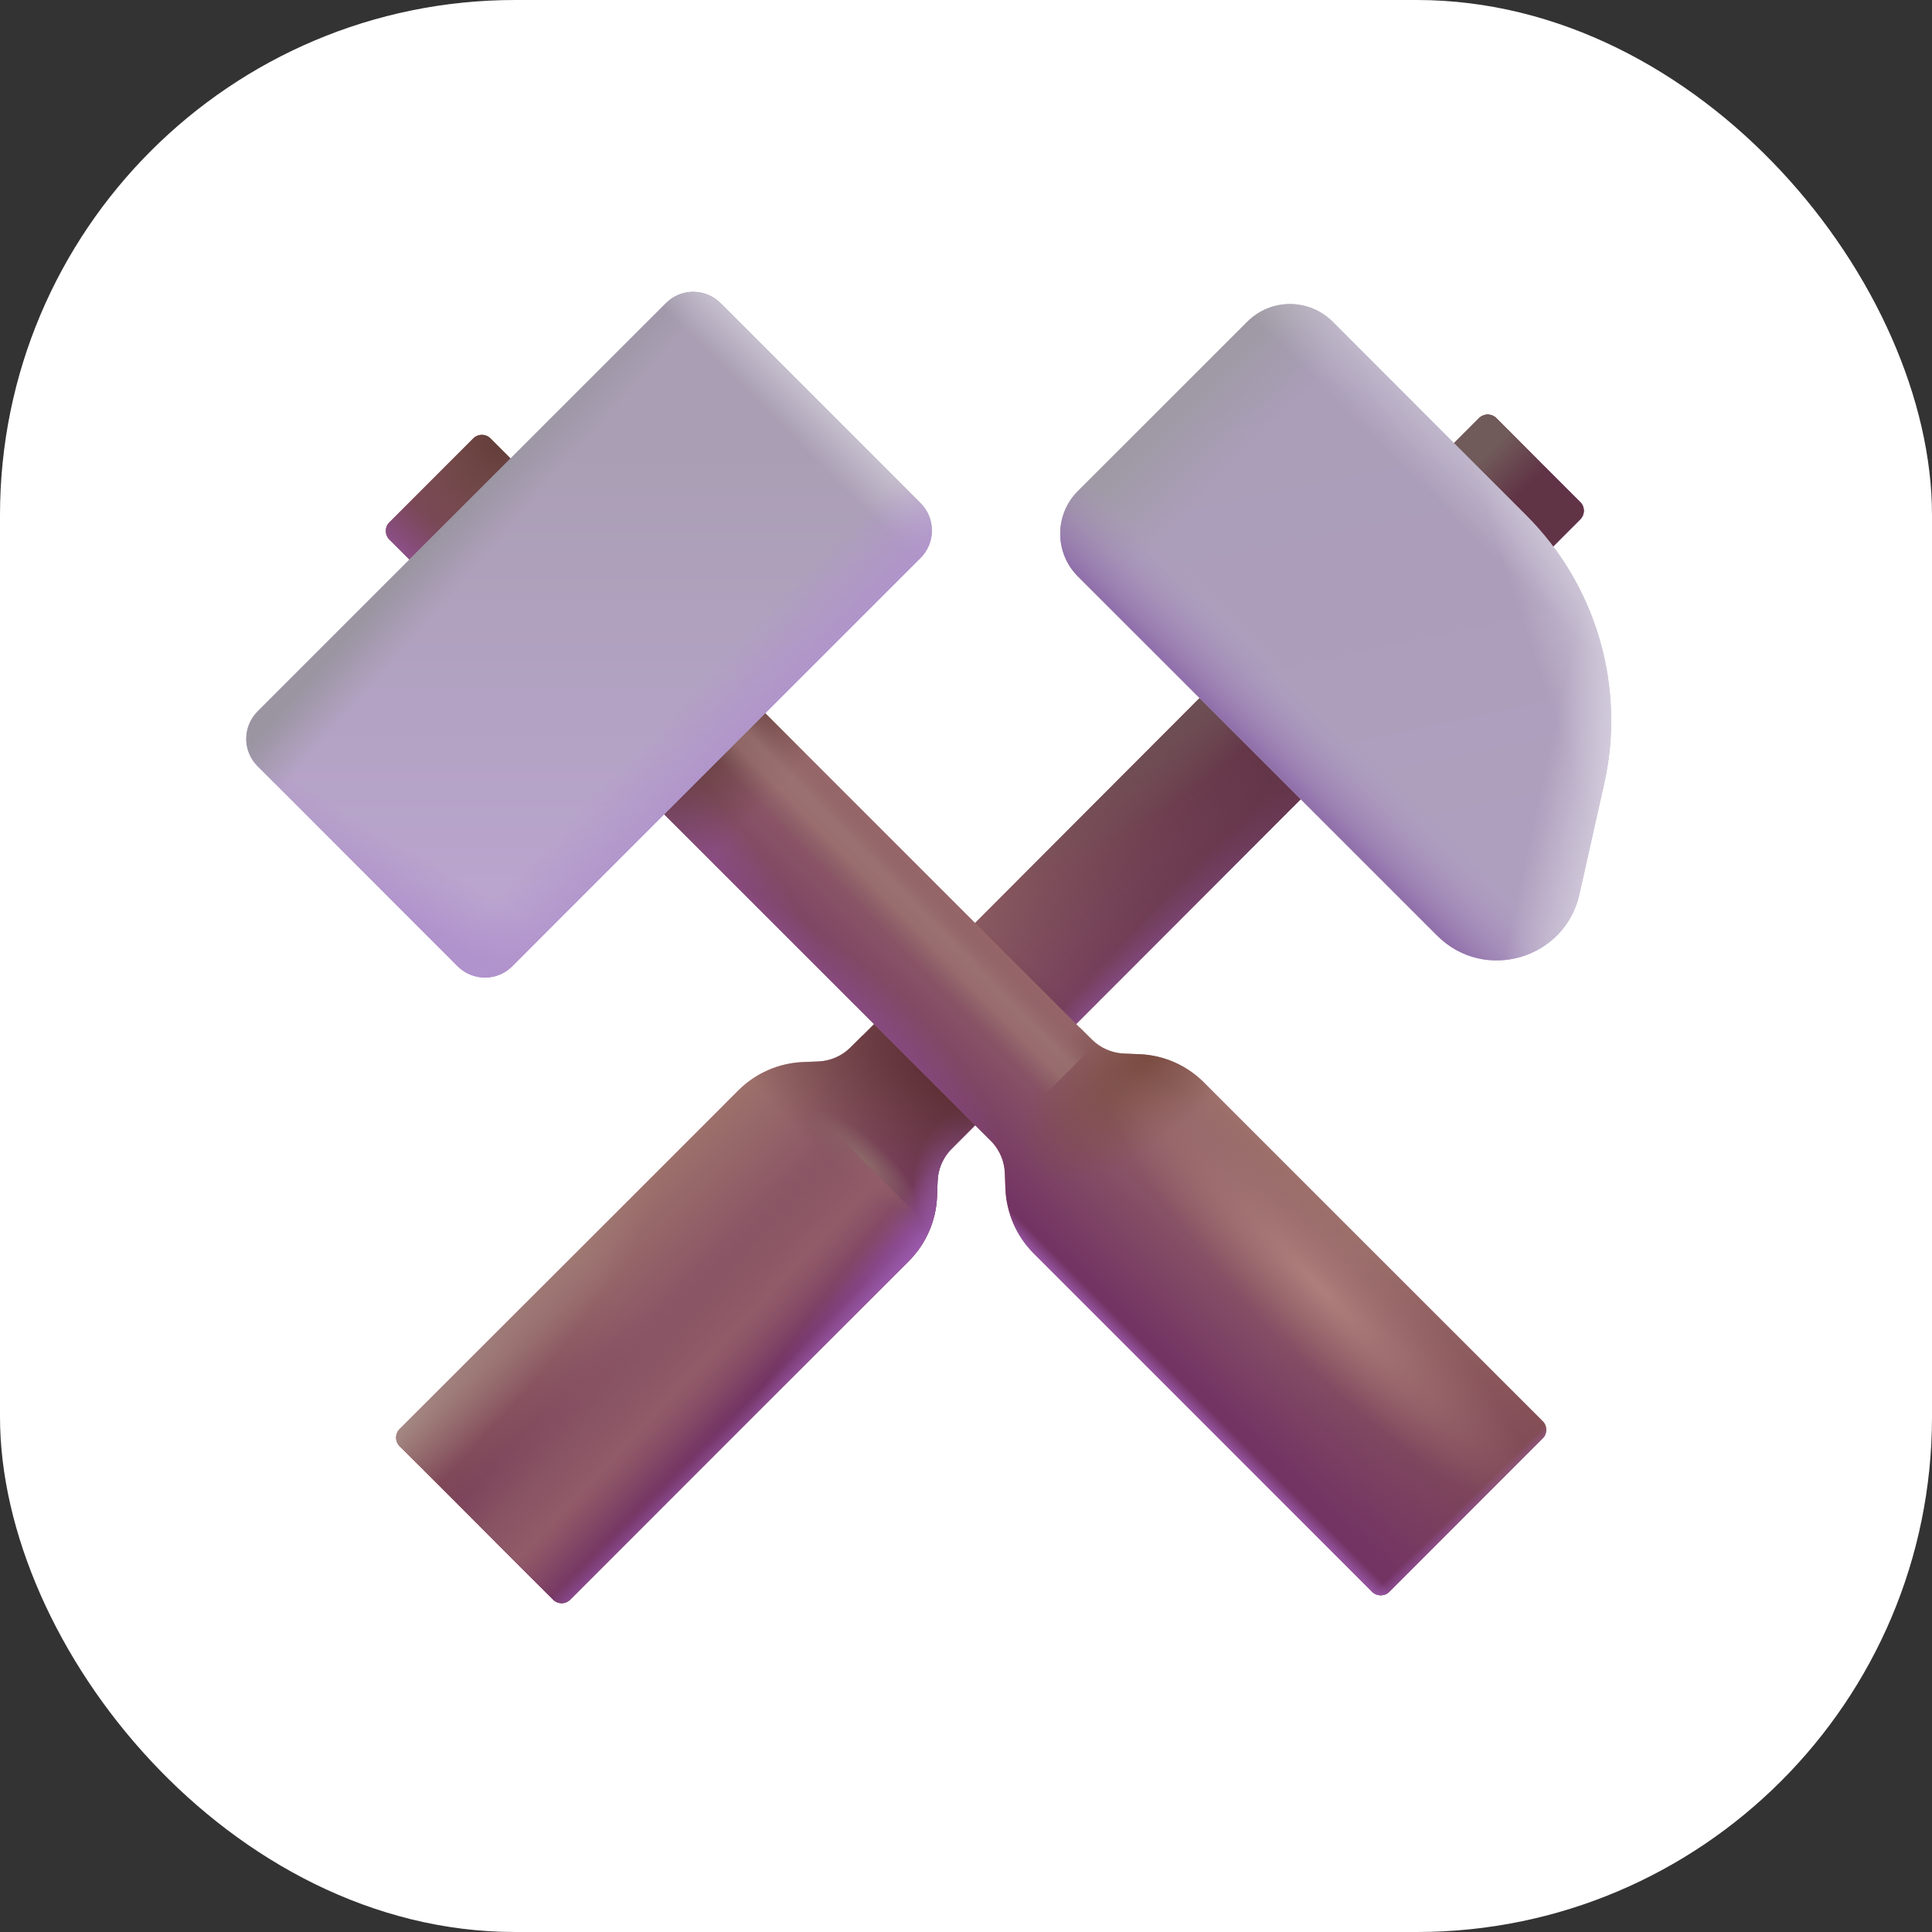
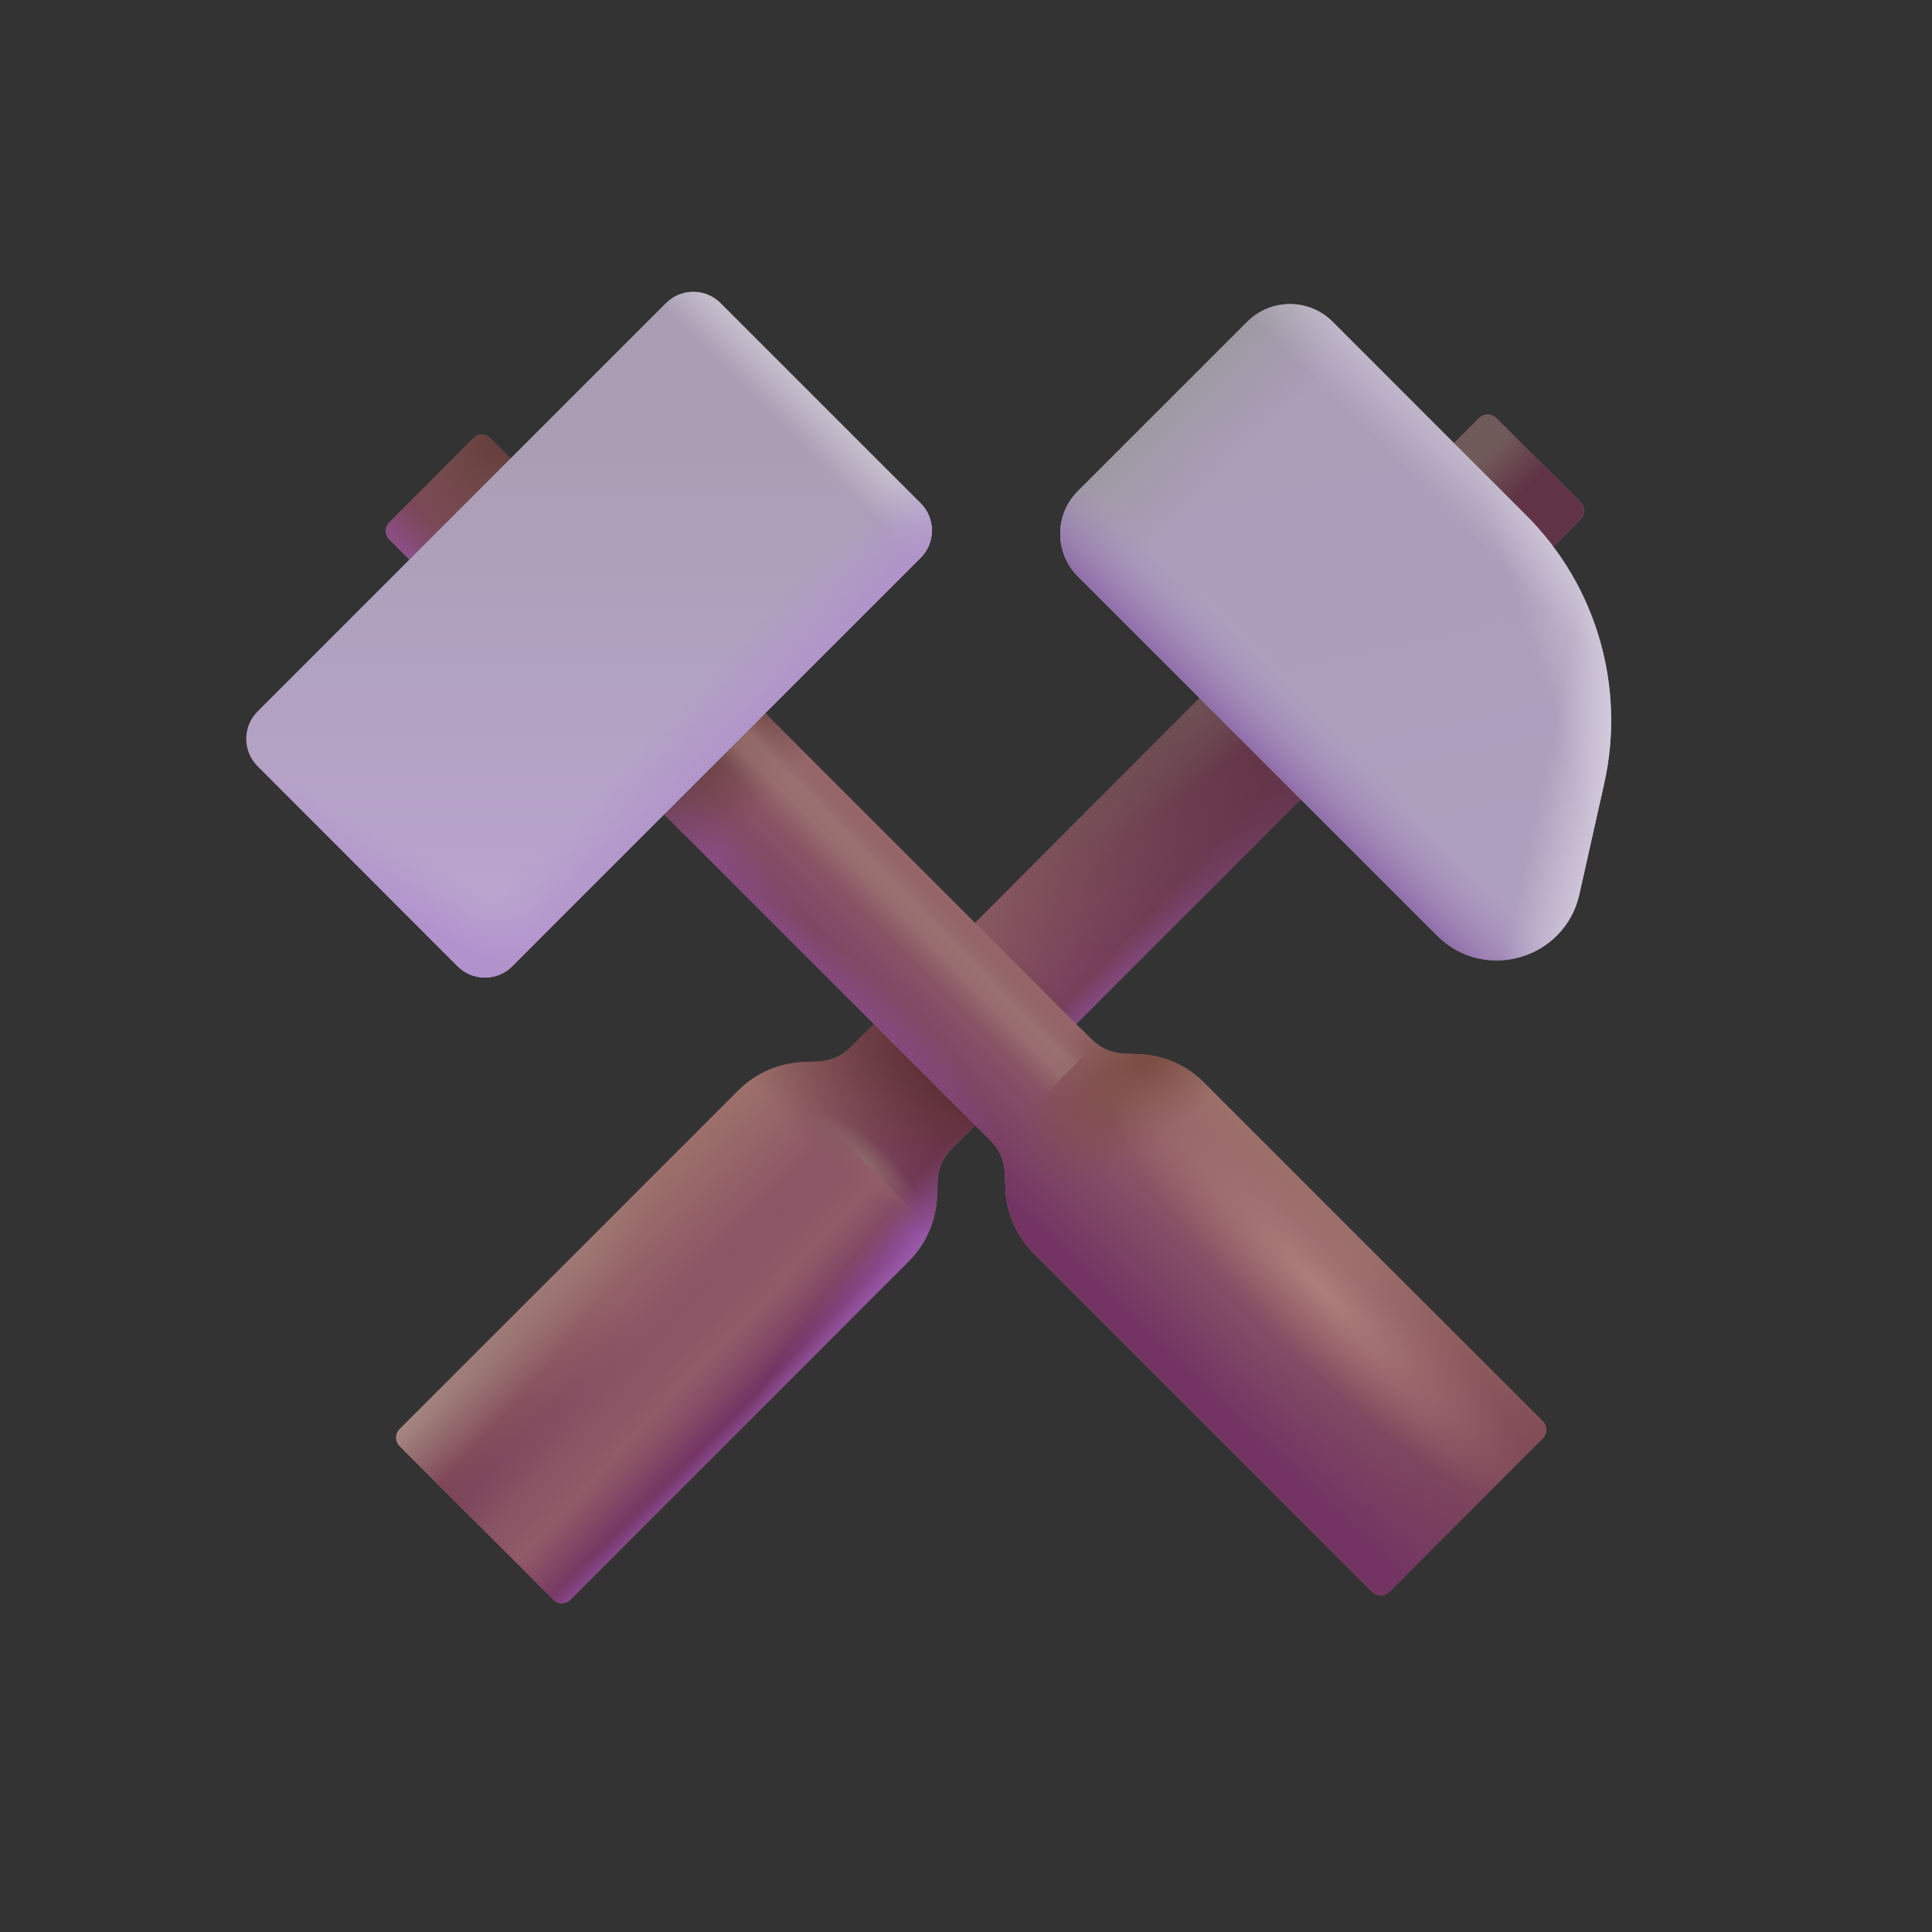
<svg xmlns="http://www.w3.org/2000/svg" width="30" height="30" viewBox="0 0 30 30" fill="none">
  <rect x="0" y="0" width="30" height="30" fill="#333333" stroke="none" />
-   <rect width="30" height="30" rx="8" fill="white" />
  <path d="M24.539 7.798C24.612 7.871 24.612 7.989 24.539 8.063L14.776 17.838C14.767 17.847 14.758 17.856 14.75 17.866C14.633 17.996 14.565 18.163 14.559 18.339L14.55 18.576C14.536 18.955 14.38 19.314 14.112 19.582L8.854 24.839C8.781 24.913 8.662 24.913 8.589 24.839L6.206 22.456C6.133 22.383 6.133 22.264 6.206 22.191L11.466 16.93C11.732 16.664 12.089 16.508 12.464 16.492L12.709 16.482C12.896 16.474 13.073 16.397 13.206 16.265L13.398 16.074L13.399 16.076L22.968 6.492C23.042 6.419 23.16 6.419 23.234 6.492L24.539 7.798Z" fill="#A3796E" />
  <path d="M24.539 7.798C24.612 7.871 24.612 7.989 24.539 8.063L14.776 17.838C14.767 17.847 14.758 17.856 14.75 17.866C14.633 17.996 14.565 18.163 14.559 18.339L14.55 18.576C14.536 18.955 14.38 19.314 14.112 19.582L8.854 24.839C8.781 24.913 8.662 24.913 8.589 24.839L6.206 22.456C6.133 22.383 6.133 22.264 6.206 22.191L11.466 16.93C11.732 16.664 12.089 16.508 12.464 16.492L12.709 16.482C12.896 16.474 13.073 16.397 13.206 16.265L13.398 16.074L13.399 16.076L22.968 6.492C23.042 6.419 23.16 6.419 23.234 6.492L24.539 7.798Z" fill="url(#paint0_linear_2883_2314)" />
  <path d="M24.539 7.798C24.612 7.871 24.612 7.989 24.539 8.063L14.776 17.838C14.767 17.847 14.758 17.856 14.75 17.866C14.633 17.996 14.565 18.163 14.559 18.339L14.55 18.576C14.536 18.955 14.38 19.314 14.112 19.582L8.854 24.839C8.781 24.913 8.662 24.913 8.589 24.839L6.206 22.456C6.133 22.383 6.133 22.264 6.206 22.191L11.466 16.93C11.732 16.664 12.089 16.508 12.464 16.492L12.709 16.482C12.896 16.474 13.073 16.397 13.206 16.265L13.398 16.074L13.399 16.076L22.968 6.492C23.042 6.419 23.16 6.419 23.234 6.492L24.539 7.798Z" fill="url(#paint1_linear_2883_2314)" />
  <path d="M24.539 7.798C24.612 7.871 24.612 7.989 24.539 8.063L14.776 17.838C14.767 17.847 14.758 17.856 14.75 17.866C14.633 17.996 14.565 18.163 14.559 18.339L14.55 18.576C14.536 18.955 14.38 19.314 14.112 19.582L8.854 24.839C8.781 24.913 8.662 24.913 8.589 24.839L6.206 22.456C6.133 22.383 6.133 22.264 6.206 22.191L11.466 16.93C11.732 16.664 12.089 16.508 12.464 16.492L12.709 16.482C12.896 16.474 13.073 16.397 13.206 16.265L13.398 16.074L13.399 16.076L22.968 6.492C23.042 6.419 23.16 6.419 23.234 6.492L24.539 7.798Z" fill="url(#paint2_linear_2883_2314)" />
  <path d="M24.539 7.798C24.612 7.871 24.612 7.989 24.539 8.063L14.776 17.838C14.767 17.847 14.758 17.856 14.75 17.866C14.633 17.996 14.565 18.163 14.559 18.339L14.55 18.576C14.536 18.955 14.38 19.314 14.112 19.582L8.854 24.839C8.781 24.913 8.662 24.913 8.589 24.839L6.206 22.456C6.133 22.383 6.133 22.264 6.206 22.191L11.466 16.93C11.732 16.664 12.089 16.508 12.464 16.492L12.709 16.482C12.896 16.474 13.073 16.397 13.206 16.265L13.398 16.074L13.399 16.076L22.968 6.492C23.042 6.419 23.16 6.419 23.234 6.492L24.539 7.798Z" fill="url(#paint3_radial_2883_2314)" />
  <path d="M24.539 7.798C24.612 7.871 24.612 7.989 24.539 8.063L14.776 17.838C14.767 17.847 14.758 17.856 14.75 17.866C14.633 17.996 14.565 18.163 14.559 18.339L14.55 18.576C14.536 18.955 14.38 19.314 14.112 19.582L8.854 24.839C8.781 24.913 8.662 24.913 8.589 24.839L6.206 22.456C6.133 22.383 6.133 22.264 6.206 22.191L11.466 16.93C11.732 16.664 12.089 16.508 12.464 16.492L12.709 16.482C12.896 16.474 13.073 16.397 13.206 16.265L13.398 16.074L13.399 16.076L22.968 6.492C23.042 6.419 23.16 6.419 23.234 6.492L24.539 7.798Z" fill="url(#paint4_radial_2883_2314)" />
-   <path d="M24.539 7.798C24.612 7.871 24.612 7.989 24.539 8.063L14.776 17.838C14.767 17.847 14.758 17.856 14.75 17.866C14.633 17.996 14.565 18.163 14.559 18.339L14.55 18.576C14.536 18.955 14.38 19.314 14.112 19.582L8.854 24.839C8.781 24.913 8.662 24.913 8.589 24.839L6.206 22.456C6.133 22.383 6.133 22.264 6.206 22.191L11.466 16.93C11.732 16.664 12.089 16.508 12.464 16.492L12.709 16.482C12.896 16.474 13.073 16.397 13.206 16.265L13.398 16.074L13.399 16.076L22.968 6.492C23.042 6.419 23.16 6.419 23.234 6.492L24.539 7.798Z" fill="url(#paint5_radial_2883_2314)" />
  <path d="M24.539 7.798C24.612 7.871 24.612 7.989 24.539 8.063L14.776 17.838C14.767 17.847 14.758 17.856 14.75 17.866C14.633 17.996 14.565 18.163 14.559 18.339L14.55 18.576C14.536 18.955 14.38 19.314 14.112 19.582L8.854 24.839C8.781 24.913 8.662 24.913 8.589 24.839L6.206 22.456C6.133 22.383 6.133 22.264 6.206 22.191L11.466 16.93C11.732 16.664 12.089 16.508 12.464 16.492L12.709 16.482C12.896 16.474 13.073 16.397 13.206 16.265L13.398 16.074L13.399 16.076L22.968 6.492C23.042 6.419 23.16 6.419 23.234 6.492L24.539 7.798Z" fill="url(#paint6_radial_2883_2314)" />
  <path d="M24.539 7.798C24.612 7.871 24.612 7.989 24.539 8.063L14.776 17.838C14.767 17.847 14.758 17.856 14.75 17.866C14.633 17.996 14.565 18.163 14.559 18.339L14.55 18.576C14.536 18.955 14.38 19.314 14.112 19.582L8.854 24.839C8.781 24.913 8.662 24.913 8.589 24.839L6.206 22.456C6.133 22.383 6.133 22.264 6.206 22.191L11.466 16.93C11.732 16.664 12.089 16.508 12.464 16.492L12.709 16.482C12.896 16.474 13.073 16.397 13.206 16.265L13.398 16.074L13.399 16.076L22.968 6.492C23.042 6.419 23.16 6.419 23.234 6.492L24.539 7.798Z" fill="url(#paint7_linear_2883_2314)" />
  <path d="M24.539 7.798C24.612 7.871 24.612 7.989 24.539 8.063L14.776 17.838C14.767 17.847 14.758 17.856 14.75 17.866C14.633 17.996 14.565 18.163 14.559 18.339L14.55 18.576C14.536 18.955 14.38 19.314 14.112 19.582L8.854 24.839C8.781 24.913 8.662 24.913 8.589 24.839L6.206 22.456C6.133 22.383 6.133 22.264 6.206 22.191L11.466 16.93C11.732 16.664 12.089 16.508 12.464 16.492L12.709 16.482C12.896 16.474 13.073 16.397 13.206 16.265L13.398 16.074L13.399 16.076L22.968 6.492C23.042 6.419 23.16 6.419 23.234 6.492L24.539 7.798Z" fill="url(#paint8_radial_2883_2314)" />
  <path d="M24.539 7.798C24.612 7.871 24.612 7.989 24.539 8.063L14.776 17.838C14.767 17.847 14.758 17.856 14.75 17.866C14.633 17.996 14.565 18.163 14.559 18.339L14.55 18.576C14.536 18.955 14.38 19.314 14.112 19.582L8.854 24.839C8.781 24.913 8.662 24.913 8.589 24.839L6.206 22.456C6.133 22.383 6.133 22.264 6.206 22.191L11.466 16.93C11.732 16.664 12.089 16.508 12.464 16.492L12.709 16.482C12.896 16.474 13.073 16.397 13.206 16.265L13.398 16.074L13.399 16.076L22.968 6.492C23.042 6.419 23.16 6.419 23.234 6.492L24.539 7.798Z" fill="url(#paint9_radial_2883_2314)" />
  <path d="M24.539 7.798C24.612 7.871 24.612 7.989 24.539 8.063L14.776 17.838C14.767 17.847 14.758 17.856 14.75 17.866C14.633 17.996 14.565 18.163 14.559 18.339L14.55 18.576C14.536 18.955 14.38 19.314 14.112 19.582L8.854 24.839C8.781 24.913 8.662 24.913 8.589 24.839L6.206 22.456C6.133 22.383 6.133 22.264 6.206 22.191L11.466 16.93C11.732 16.664 12.089 16.508 12.464 16.492L12.709 16.482C12.896 16.474 13.073 16.397 13.206 16.265L13.398 16.074L13.399 16.076L22.968 6.492C23.042 6.419 23.16 6.419 23.234 6.492L24.539 7.798Z" fill="url(#paint10_radial_2883_2314)" />
  <path d="M20.694 4.996C20.327 4.63 19.734 4.63 19.368 4.996L16.738 7.625C16.372 7.991 16.372 8.585 16.738 8.951L22.316 14.528C23.047 15.26 24.299 14.897 24.525 13.887L24.91 12.168C25.246 10.664 24.79 9.092 23.7 8.003L20.694 4.996Z" fill="url(#paint11_linear_2883_2314)" />
  <path d="M20.694 4.996C20.327 4.63 19.734 4.63 19.368 4.996L16.738 7.625C16.372 7.991 16.372 8.585 16.738 8.951L22.316 14.528C23.047 15.26 24.299 14.897 24.525 13.887L24.91 12.168C25.246 10.664 24.79 9.092 23.7 8.003L20.694 4.996Z" fill="url(#paint12_linear_2883_2314)" />
  <path d="M20.694 4.996C20.327 4.63 19.734 4.63 19.368 4.996L16.738 7.625C16.372 7.991 16.372 8.585 16.738 8.951L22.316 14.528C23.047 15.26 24.299 14.897 24.525 13.887L24.91 12.168C25.246 10.664 24.79 9.092 23.7 8.003L20.694 4.996Z" fill="url(#paint13_linear_2883_2314)" />
  <path d="M20.694 4.996C20.327 4.63 19.734 4.63 19.368 4.996L16.738 7.625C16.372 7.991 16.372 8.585 16.738 8.951L22.316 14.528C23.047 15.26 24.299 14.897 24.525 13.887L24.91 12.168C25.246 10.664 24.79 9.092 23.7 8.003L20.694 4.996Z" fill="url(#paint14_linear_2883_2314)" />
  <path d="M20.694 4.996C20.327 4.63 19.734 4.63 19.368 4.996L16.738 7.625C16.372 7.991 16.372 8.585 16.738 8.951L22.316 14.528C23.047 15.26 24.299 14.897 24.525 13.887L24.91 12.168C25.246 10.664 24.79 9.092 23.7 8.003L20.694 4.996Z" fill="url(#paint15_linear_2883_2314)" />
  <path d="M20.694 4.996C20.327 4.63 19.734 4.63 19.368 4.996L16.738 7.625C16.372 7.991 16.372 8.585 16.738 8.951L22.316 14.528C23.047 15.26 24.299 14.897 24.525 13.887L24.91 12.168C25.246 10.664 24.79 9.092 23.7 8.003L20.694 4.996Z" fill="url(#paint16_linear_2883_2314)" />
  <path d="M6.045 8.112C5.972 8.185 5.972 8.303 6.045 8.377L15.386 17.716C15.395 17.725 15.403 17.734 15.412 17.743C15.529 17.874 15.597 18.041 15.603 18.217L15.612 18.454C15.626 18.832 15.782 19.192 16.05 19.46L21.307 24.717C21.381 24.79 21.499 24.79 21.573 24.717L23.956 22.334C24.029 22.261 24.029 22.142 23.956 22.069L18.695 16.808C18.429 16.542 18.073 16.386 17.697 16.37L17.453 16.36C17.266 16.352 17.089 16.275 16.956 16.143L16.764 15.952L16.763 15.954L7.615 6.806C7.542 6.733 7.424 6.733 7.35 6.806L6.045 8.112Z" fill="#A3796E" />
  <path d="M6.045 8.112C5.972 8.185 5.972 8.303 6.045 8.377L15.386 17.716C15.395 17.725 15.403 17.734 15.412 17.743C15.529 17.874 15.597 18.041 15.603 18.217L15.612 18.454C15.626 18.832 15.782 19.192 16.05 19.46L21.307 24.717C21.381 24.79 21.499 24.79 21.573 24.717L23.956 22.334C24.029 22.261 24.029 22.142 23.956 22.069L18.695 16.808C18.429 16.542 18.073 16.386 17.697 16.37L17.453 16.36C17.266 16.352 17.089 16.275 16.956 16.143L16.764 15.952L16.763 15.954L7.615 6.806C7.542 6.733 7.424 6.733 7.35 6.806L6.045 8.112Z" fill="url(#paint17_linear_2883_2314)" />
  <path d="M6.045 8.112C5.972 8.185 5.972 8.303 6.045 8.377L15.386 17.716C15.395 17.725 15.403 17.734 15.412 17.743C15.529 17.874 15.597 18.041 15.603 18.217L15.612 18.454C15.626 18.832 15.782 19.192 16.05 19.46L21.307 24.717C21.381 24.79 21.499 24.79 21.573 24.717L23.956 22.334C24.029 22.261 24.029 22.142 23.956 22.069L18.695 16.808C18.429 16.542 18.073 16.386 17.697 16.37L17.453 16.36C17.266 16.352 17.089 16.275 16.956 16.143L16.764 15.952L16.763 15.954L7.615 6.806C7.542 6.733 7.424 6.733 7.35 6.806L6.045 8.112Z" fill="url(#paint18_linear_2883_2314)" />
-   <path d="M6.045 8.112C5.972 8.185 5.972 8.303 6.045 8.377L15.386 17.716C15.395 17.725 15.403 17.734 15.412 17.743C15.529 17.874 15.597 18.041 15.603 18.217L15.612 18.454C15.626 18.832 15.782 19.192 16.05 19.46L21.307 24.717C21.381 24.79 21.499 24.79 21.573 24.717L23.956 22.334C24.029 22.261 24.029 22.142 23.956 22.069L18.695 16.808C18.429 16.542 18.073 16.386 17.697 16.37L17.453 16.36C17.266 16.352 17.089 16.275 16.956 16.143L16.764 15.952L16.763 15.954L7.615 6.806C7.542 6.733 7.424 6.733 7.35 6.806L6.045 8.112Z" fill="url(#paint19_linear_2883_2314)" />
  <path d="M6.045 8.112C5.972 8.185 5.972 8.303 6.045 8.377L15.386 17.716C15.395 17.725 15.403 17.734 15.412 17.743C15.529 17.874 15.597 18.041 15.603 18.217L15.612 18.454C15.626 18.832 15.782 19.192 16.05 19.46L21.307 24.717C21.381 24.79 21.499 24.79 21.573 24.717L23.956 22.334C24.029 22.261 24.029 22.142 23.956 22.069L18.695 16.808C18.429 16.542 18.073 16.386 17.697 16.37L17.453 16.36C17.266 16.352 17.089 16.275 16.956 16.143L16.764 15.952L16.763 15.954L7.615 6.806C7.542 6.733 7.424 6.733 7.35 6.806L6.045 8.112Z" fill="url(#paint20_radial_2883_2314)" />
  <path d="M6.045 8.112C5.972 8.185 5.972 8.303 6.045 8.377L15.386 17.716C15.395 17.725 15.403 17.734 15.412 17.743C15.529 17.874 15.597 18.041 15.603 18.217L15.612 18.454C15.626 18.832 15.782 19.192 16.05 19.46L21.307 24.717C21.381 24.79 21.499 24.79 21.573 24.717L23.956 22.334C24.029 22.261 24.029 22.142 23.956 22.069L18.695 16.808C18.429 16.542 18.073 16.386 17.697 16.37L17.453 16.36C17.266 16.352 17.089 16.275 16.956 16.143L16.764 15.952L16.763 15.954L7.615 6.806C7.542 6.733 7.424 6.733 7.35 6.806L6.045 8.112Z" fill="url(#paint21_radial_2883_2314)" />
-   <path d="M6.045 8.112C5.972 8.185 5.972 8.303 6.045 8.377L15.386 17.716C15.395 17.725 15.403 17.734 15.412 17.743C15.529 17.874 15.597 18.041 15.603 18.217L15.612 18.454C15.626 18.832 15.782 19.192 16.05 19.46L21.307 24.717C21.381 24.79 21.499 24.79 21.573 24.717L23.956 22.334C24.029 22.261 24.029 22.142 23.956 22.069L18.695 16.808C18.429 16.542 18.073 16.386 17.697 16.37L17.453 16.36C17.266 16.352 17.089 16.275 16.956 16.143L16.764 15.952L16.763 15.954L7.615 6.806C7.542 6.733 7.424 6.733 7.35 6.806L6.045 8.112Z" fill="url(#paint22_linear_2883_2314)" />
  <path d="M6.045 8.112C5.972 8.185 5.972 8.303 6.045 8.377L15.386 17.716C15.395 17.725 15.403 17.734 15.412 17.743C15.529 17.874 15.597 18.041 15.603 18.217L15.612 18.454C15.626 18.832 15.782 19.192 16.05 19.46L21.307 24.717C21.381 24.79 21.499 24.79 21.573 24.717L23.956 22.334C24.029 22.261 24.029 22.142 23.956 22.069L18.695 16.808C18.429 16.542 18.073 16.386 17.697 16.37L17.453 16.36C17.266 16.352 17.089 16.275 16.956 16.143L16.764 15.952L16.763 15.954L7.615 6.806C7.542 6.733 7.424 6.733 7.35 6.806L6.045 8.112Z" fill="url(#paint23_radial_2883_2314)" />
  <path d="M6.045 8.112C5.972 8.185 5.972 8.303 6.045 8.377L15.386 17.716C15.395 17.725 15.403 17.734 15.412 17.743C15.529 17.874 15.597 18.041 15.603 18.217L15.612 18.454C15.626 18.832 15.782 19.192 16.05 19.46L21.307 24.717C21.381 24.79 21.499 24.79 21.573 24.717L23.956 22.334C24.029 22.261 24.029 22.142 23.956 22.069L18.695 16.808C18.429 16.542 18.073 16.386 17.697 16.37L17.453 16.36C17.266 16.352 17.089 16.275 16.956 16.143L16.764 15.952L16.763 15.954L7.615 6.806C7.542 6.733 7.424 6.733 7.35 6.806L6.045 8.112Z" fill="url(#paint24_radial_2883_2314)" />
  <path d="M6.045 8.112C5.972 8.185 5.972 8.303 6.045 8.377L15.386 17.716C15.395 17.725 15.403 17.734 15.412 17.743C15.529 17.874 15.597 18.041 15.603 18.217L15.612 18.454C15.626 18.832 15.782 19.192 16.05 19.46L21.307 24.717C21.381 24.79 21.499 24.79 21.573 24.717L23.956 22.334C24.029 22.261 24.029 22.142 23.956 22.069L18.695 16.808C18.429 16.542 18.073 16.386 17.697 16.37L17.453 16.36C17.266 16.352 17.089 16.275 16.956 16.143L16.764 15.952L16.763 15.954L7.615 6.806C7.542 6.733 7.424 6.733 7.35 6.806L6.045 8.112Z" fill="url(#paint25_radial_2883_2314)" />
  <path d="M6.045 8.112C5.972 8.185 5.972 8.303 6.045 8.377L15.386 17.716C15.395 17.725 15.403 17.734 15.412 17.743C15.529 17.874 15.597 18.041 15.603 18.217L15.612 18.454C15.626 18.832 15.782 19.192 16.05 19.46L21.307 24.717C21.381 24.79 21.499 24.79 21.573 24.717L23.956 22.334C24.029 22.261 24.029 22.142 23.956 22.069L18.695 16.808C18.429 16.542 18.073 16.386 17.697 16.37L17.453 16.36C17.266 16.352 17.089 16.275 16.956 16.143L16.764 15.952L16.763 15.954L7.615 6.806C7.542 6.733 7.424 6.733 7.35 6.806L6.045 8.112Z" fill="url(#paint26_radial_2883_2314)" />
  <rect x="10.75" y="11.756" width="1.287" height="7.578" transform="rotate(-45 10.75 11.756)" fill="url(#paint27_linear_2883_2314)" fill-opacity="0.64" />
  <path d="M14.532 19.155L12.876 17.498L7.066 23.308L8.511 24.752C8.628 24.869 8.818 24.869 8.935 24.752L14.532 19.155Z" fill="url(#paint28_linear_2883_2314)" />
  <path d="M10.34 4.707C10.574 4.473 10.954 4.473 11.188 4.707L14.295 7.814C14.529 8.048 14.529 8.428 14.295 8.663L7.954 15.004C7.72 15.238 7.34 15.238 7.106 15.004L3.999 11.897C3.765 11.663 3.765 11.283 3.999 11.048L10.34 4.707Z" fill="url(#paint29_linear_2883_2314)" />
-   <path d="M10.34 4.707C10.574 4.473 10.954 4.473 11.188 4.707L14.295 7.814C14.529 8.048 14.529 8.428 14.295 8.663L7.954 15.004C7.72 15.238 7.34 15.238 7.106 15.004L3.999 11.897C3.765 11.663 3.765 11.283 3.999 11.048L10.34 4.707Z" fill="url(#paint30_linear_2883_2314)" />
  <path d="M10.34 4.707C10.574 4.473 10.954 4.473 11.188 4.707L14.295 7.814C14.529 8.048 14.529 8.428 14.295 8.663L7.954 15.004C7.72 15.238 7.34 15.238 7.106 15.004L3.999 11.897C3.765 11.663 3.765 11.283 3.999 11.048L10.34 4.707Z" fill="url(#paint31_linear_2883_2314)" />
  <path d="M10.34 4.707C10.574 4.473 10.954 4.473 11.188 4.707L14.295 7.814C14.529 8.048 14.529 8.428 14.295 8.663L7.954 15.004C7.72 15.238 7.34 15.238 7.106 15.004L3.999 11.897C3.765 11.663 3.765 11.283 3.999 11.048L10.34 4.707Z" fill="url(#paint32_linear_2883_2314)" />
  <path d="M10.34 4.707C10.574 4.473 10.954 4.473 11.188 4.707L14.295 7.814C14.529 8.048 14.529 8.428 14.295 8.663L7.954 15.004C7.72 15.238 7.34 15.238 7.106 15.004L3.999 11.897C3.765 11.663 3.765 11.283 3.999 11.048L10.34 4.707Z" fill="url(#paint33_linear_2883_2314)" />
  <defs>
    <linearGradient id="paint0_linear_2883_2314" x1="5.238" y1="23.084" x2="8.9" y2="19.422" gradientUnits="userSpaceOnUse">
      <stop offset="0.065" stop-color="#7F494F" />
      <stop offset="1" stop-color="#7F494F" stop-opacity="0" />
    </linearGradient>
    <linearGradient id="paint1_linear_2883_2314" x1="15.882" y1="17.788" x2="12.878" y2="14.679" gradientUnits="userSpaceOnUse">
      <stop offset="0.058" stop-color="#733464" />
      <stop offset="1" stop-color="#7C425A" stop-opacity="0" />
    </linearGradient>
    <linearGradient id="paint2_linear_2883_2314" x1="12.178" y1="21.947" x2="11.796" y2="21.564" gradientUnits="userSpaceOnUse">
      <stop stop-color="#A462BC" />
      <stop offset="1" stop-color="#A462BC" stop-opacity="0" />
    </linearGradient>
    <radialGradient id="paint3_radial_2883_2314" cx="0" cy="0" r="1" gradientUnits="userSpaceOnUse" gradientTransform="translate(17.857 15.502) rotate(-137.643) scale(0.909 9.395)">
      <stop offset="0.358" stop-color="#A462BC" />
      <stop offset="1" stop-color="#A462BC" stop-opacity="0" />
    </radialGradient>
    <radialGradient id="paint4_radial_2883_2314" cx="0" cy="0" r="1" gradientUnits="userSpaceOnUse" gradientTransform="translate(23.942 8.198) rotate(51.108) scale(1.193 2.891)">
      <stop offset="0.49" stop-color="#A462BC" />
      <stop offset="1" stop-color="#A462BC" stop-opacity="0" />
    </radialGradient>
    <radialGradient id="paint5_radial_2883_2314" cx="0" cy="0" r="1" gradientUnits="userSpaceOnUse" gradientTransform="translate(15.632 18.392) rotate(-102.374) scale(1.454)">
      <stop offset="0.722" stop-color="#A462BC" />
      <stop offset="1" stop-color="#A462BC" stop-opacity="0" />
    </radialGradient>
    <radialGradient id="paint6_radial_2883_2314" cx="0" cy="0" r="1" gradientUnits="userSpaceOnUse" gradientTransform="translate(14.66 16.735) rotate(131.532) scale(2.192 5.433)">
      <stop stop-color="#5C2E34" />
      <stop offset="1" stop-color="#5C2E34" stop-opacity="0" />
    </radialGradient>
    <linearGradient id="paint7_linear_2883_2314" x1="24.832" y1="6.797" x2="15.105" y2="16.688" gradientUnits="userSpaceOnUse">
      <stop offset="0.471" stop-color="#603345" />
      <stop offset="1" stop-color="#603345" stop-opacity="0" />
    </linearGradient>
    <radialGradient id="paint8_radial_2883_2314" cx="0" cy="0" r="1" gradientUnits="userSpaceOnUse" gradientTransform="translate(6.011 22.313) rotate(-45.16) scale(5.917 1.094)">
      <stop stop-color="#A68B85" />
      <stop offset="1" stop-color="#A68B85" stop-opacity="0" />
    </radialGradient>
    <radialGradient id="paint9_radial_2883_2314" cx="0" cy="0" r="1" gradientUnits="userSpaceOnUse" gradientTransform="translate(13.406 18.035) rotate(132.274) scale(0.348 1.123)">
      <stop stop-color="#8D6A69" />
      <stop offset="1" stop-color="#8D6A69" stop-opacity="0" />
    </radialGradient>
    <radialGradient id="paint10_radial_2883_2314" cx="0" cy="0" r="1" gradientUnits="userSpaceOnUse" gradientTransform="translate(23.027 6.281) rotate(134.453) scale(10.408 1.399)">
      <stop offset="0.407" stop-color="#715B5A" />
      <stop offset="1" stop-color="#715B5A" stop-opacity="0" />
    </radialGradient>
    <linearGradient id="paint11_linear_2883_2314" x1="20.741" y1="5.371" x2="22.692" y2="14.62" gradientUnits="userSpaceOnUse">
      <stop stop-color="#AA9EB8" />
      <stop offset="1" stop-color="#AF9FBF" />
    </linearGradient>
    <linearGradient id="paint12_linear_2883_2314" x1="18.048" y1="6.126" x2="19.181" y2="7.221" gradientUnits="userSpaceOnUse">
      <stop stop-color="#9D99A1" />
      <stop offset="1" stop-color="#9D99A1" stop-opacity="0" />
    </linearGradient>
    <linearGradient id="paint13_linear_2883_2314" x1="20.162" y1="12.355" x2="21.031" y2="11.487" gradientUnits="userSpaceOnUse">
      <stop stop-color="#906FAA" />
      <stop offset="1" stop-color="#AE98C3" stop-opacity="0" />
    </linearGradient>
    <linearGradient id="paint14_linear_2883_2314" x1="23.716" y1="6.432" x2="22.357" y2="7.808" gradientUnits="userSpaceOnUse">
      <stop stop-color="#DDD8E4" />
      <stop offset="1" stop-color="#DDD8E4" stop-opacity="0" />
    </linearGradient>
    <linearGradient id="paint15_linear_2883_2314" x1="25.849" y1="9.817" x2="23.907" y2="10.459" gradientUnits="userSpaceOnUse">
      <stop stop-color="#DDD8E4" />
      <stop offset="1" stop-color="#DDD8E4" stop-opacity="0" />
    </linearGradient>
    <linearGradient id="paint16_linear_2883_2314" x1="25.626" y1="12.046" x2="24.04" y2="11.699" gradientUnits="userSpaceOnUse">
      <stop offset="0.13" stop-color="#DDD8E4" />
      <stop offset="1" stop-color="#DDD8E4" stop-opacity="0" />
    </linearGradient>
    <linearGradient id="paint17_linear_2883_2314" x1="24.924" y1="22.962" x2="21.262" y2="19.299" gradientUnits="userSpaceOnUse">
      <stop offset="0.065" stop-color="#7F494F" />
      <stop offset="1" stop-color="#7F494F" stop-opacity="0" />
    </linearGradient>
    <linearGradient id="paint18_linear_2883_2314" x1="14.28" y1="17.666" x2="17.283" y2="14.557" gradientUnits="userSpaceOnUse">
      <stop offset="0.058" stop-color="#733464" />
      <stop offset="1" stop-color="#7C425A" stop-opacity="0" />
    </linearGradient>
    <linearGradient id="paint19_linear_2883_2314" x1="18.088" y1="21.617" x2="18.301" y2="21.404" gradientUnits="userSpaceOnUse">
      <stop stop-color="#A462BC" />
      <stop offset="1" stop-color="#A462BC" stop-opacity="0" />
    </linearGradient>
    <radialGradient id="paint20_radial_2883_2314" cx="0" cy="0" r="1" gradientUnits="userSpaceOnUse" gradientTransform="translate(11.9 16.103) rotate(-53.661) scale(1.817 4.41)">
      <stop stop-color="#A462BC" />
      <stop offset="1" stop-color="#A462BC" stop-opacity="0" />
    </radialGradient>
    <radialGradient id="paint21_radial_2883_2314" cx="0" cy="0" r="1" gradientUnits="userSpaceOnUse" gradientTransform="translate(7.712 10.653) rotate(-46.606) scale(1.273 6.98)">
      <stop stop-color="#A462BC" />
      <stop offset="1" stop-color="#A462BC" stop-opacity="0" />
    </radialGradient>
    <linearGradient id="paint22_linear_2883_2314" x1="23.068" y1="23.505" x2="22.828" y2="23.258" gradientUnits="userSpaceOnUse">
      <stop stop-color="#A462BC" />
      <stop offset="1" stop-color="#A462BC" stop-opacity="0" />
    </linearGradient>
    <radialGradient id="paint23_radial_2883_2314" cx="0" cy="0" r="1" gradientUnits="userSpaceOnUse" gradientTransform="translate(7.84 6.751) rotate(110.866) scale(2.632 2.266)">
      <stop stop-color="#603B37" />
      <stop offset="1" stop-color="#603B37" stop-opacity="0" />
    </radialGradient>
    <radialGradient id="paint24_radial_2883_2314" cx="0" cy="0" r="1" gradientUnits="userSpaceOnUse" gradientTransform="translate(10.653 11.367) rotate(45) scale(1.674 4.259)">
      <stop stop-color="#603B37" />
      <stop offset="1" stop-color="#603B37" stop-opacity="0" />
    </radialGradient>
    <radialGradient id="paint25_radial_2883_2314" cx="0" cy="0" r="1" gradientUnits="userSpaceOnUse" gradientTransform="translate(17.848 16.359) rotate(135) scale(2.552 1.16)">
      <stop stop-color="#794B41" />
      <stop offset="1" stop-color="#794B41" stop-opacity="0" />
    </radialGradient>
    <radialGradient id="paint26_radial_2883_2314" cx="0" cy="0" r="1" gradientUnits="userSpaceOnUse" gradientTransform="translate(20.48 19.979) rotate(-44.37) scale(1.732 7.995)">
      <stop stop-color="#AE7F7C" />
      <stop offset="0.58" stop-color="#A0716E" stop-opacity="0" />
    </radialGradient>
    <linearGradient id="paint27_linear_2883_2314" x1="10.944" y1="15.502" x2="11.968" y2="15.513" gradientUnits="userSpaceOnUse">
      <stop stop-color="#8F6D6C" stop-opacity="0" />
      <stop offset="0.38" stop-color="#A07874" />
      <stop offset="0.635" stop-color="#A07A76" />
      <stop offset="1" stop-color="#926D6B" stop-opacity="0" />
    </linearGradient>
    <linearGradient id="paint28_linear_2883_2314" x1="10.547" y1="22.901" x2="8.754" y2="21.201" gradientUnits="userSpaceOnUse">
      <stop stop-color="#935C68" stop-opacity="0" />
      <stop offset="0.37" stop-color="#935C68" stop-opacity="0.96" />
      <stop offset="0.646" stop-color="#8B5864" stop-opacity="0.79" />
      <stop offset="0.885" stop-color="#8B5864" stop-opacity="0" />
    </linearGradient>
    <linearGradient id="paint29_linear_2883_2314" x1="9.147" y1="6.656" x2="9.147" y2="15.179" gradientUnits="userSpaceOnUse">
      <stop stop-color="#A99EB3" />
      <stop offset="1" stop-color="#BDA6D3" />
    </linearGradient>
    <linearGradient id="paint30_linear_2883_2314" x1="6.799" y1="8.278" x2="7.403" y2="8.806" gradientUnits="userSpaceOnUse">
      <stop stop-color="#9B95A2" />
      <stop offset="1" stop-color="#9B95A2" stop-opacity="0" />
    </linearGradient>
    <linearGradient id="paint31_linear_2883_2314" x1="12.952" y1="6.428" x2="12.443" y2="6.937" gradientUnits="userSpaceOnUse">
      <stop offset="0.106" stop-color="#C4BDCC" />
      <stop offset="1" stop-color="#C4BDCC" stop-opacity="0" />
    </linearGradient>
    <linearGradient id="paint32_linear_2883_2314" x1="10.662" y1="14.418" x2="8.869" y2="12.721" gradientUnits="userSpaceOnUse">
      <stop offset="0.474" stop-color="#B092CC" />
      <stop offset="1" stop-color="#B092CC" stop-opacity="0" />
    </linearGradient>
    <linearGradient id="paint33_linear_2883_2314" x1="6.121" y1="15.179" x2="7.055" y2="13.591" gradientUnits="userSpaceOnUse">
      <stop offset="0.474" stop-color="#B092CC" />
      <stop offset="1" stop-color="#B092CC" stop-opacity="0" />
    </linearGradient>
  </defs>
</svg>